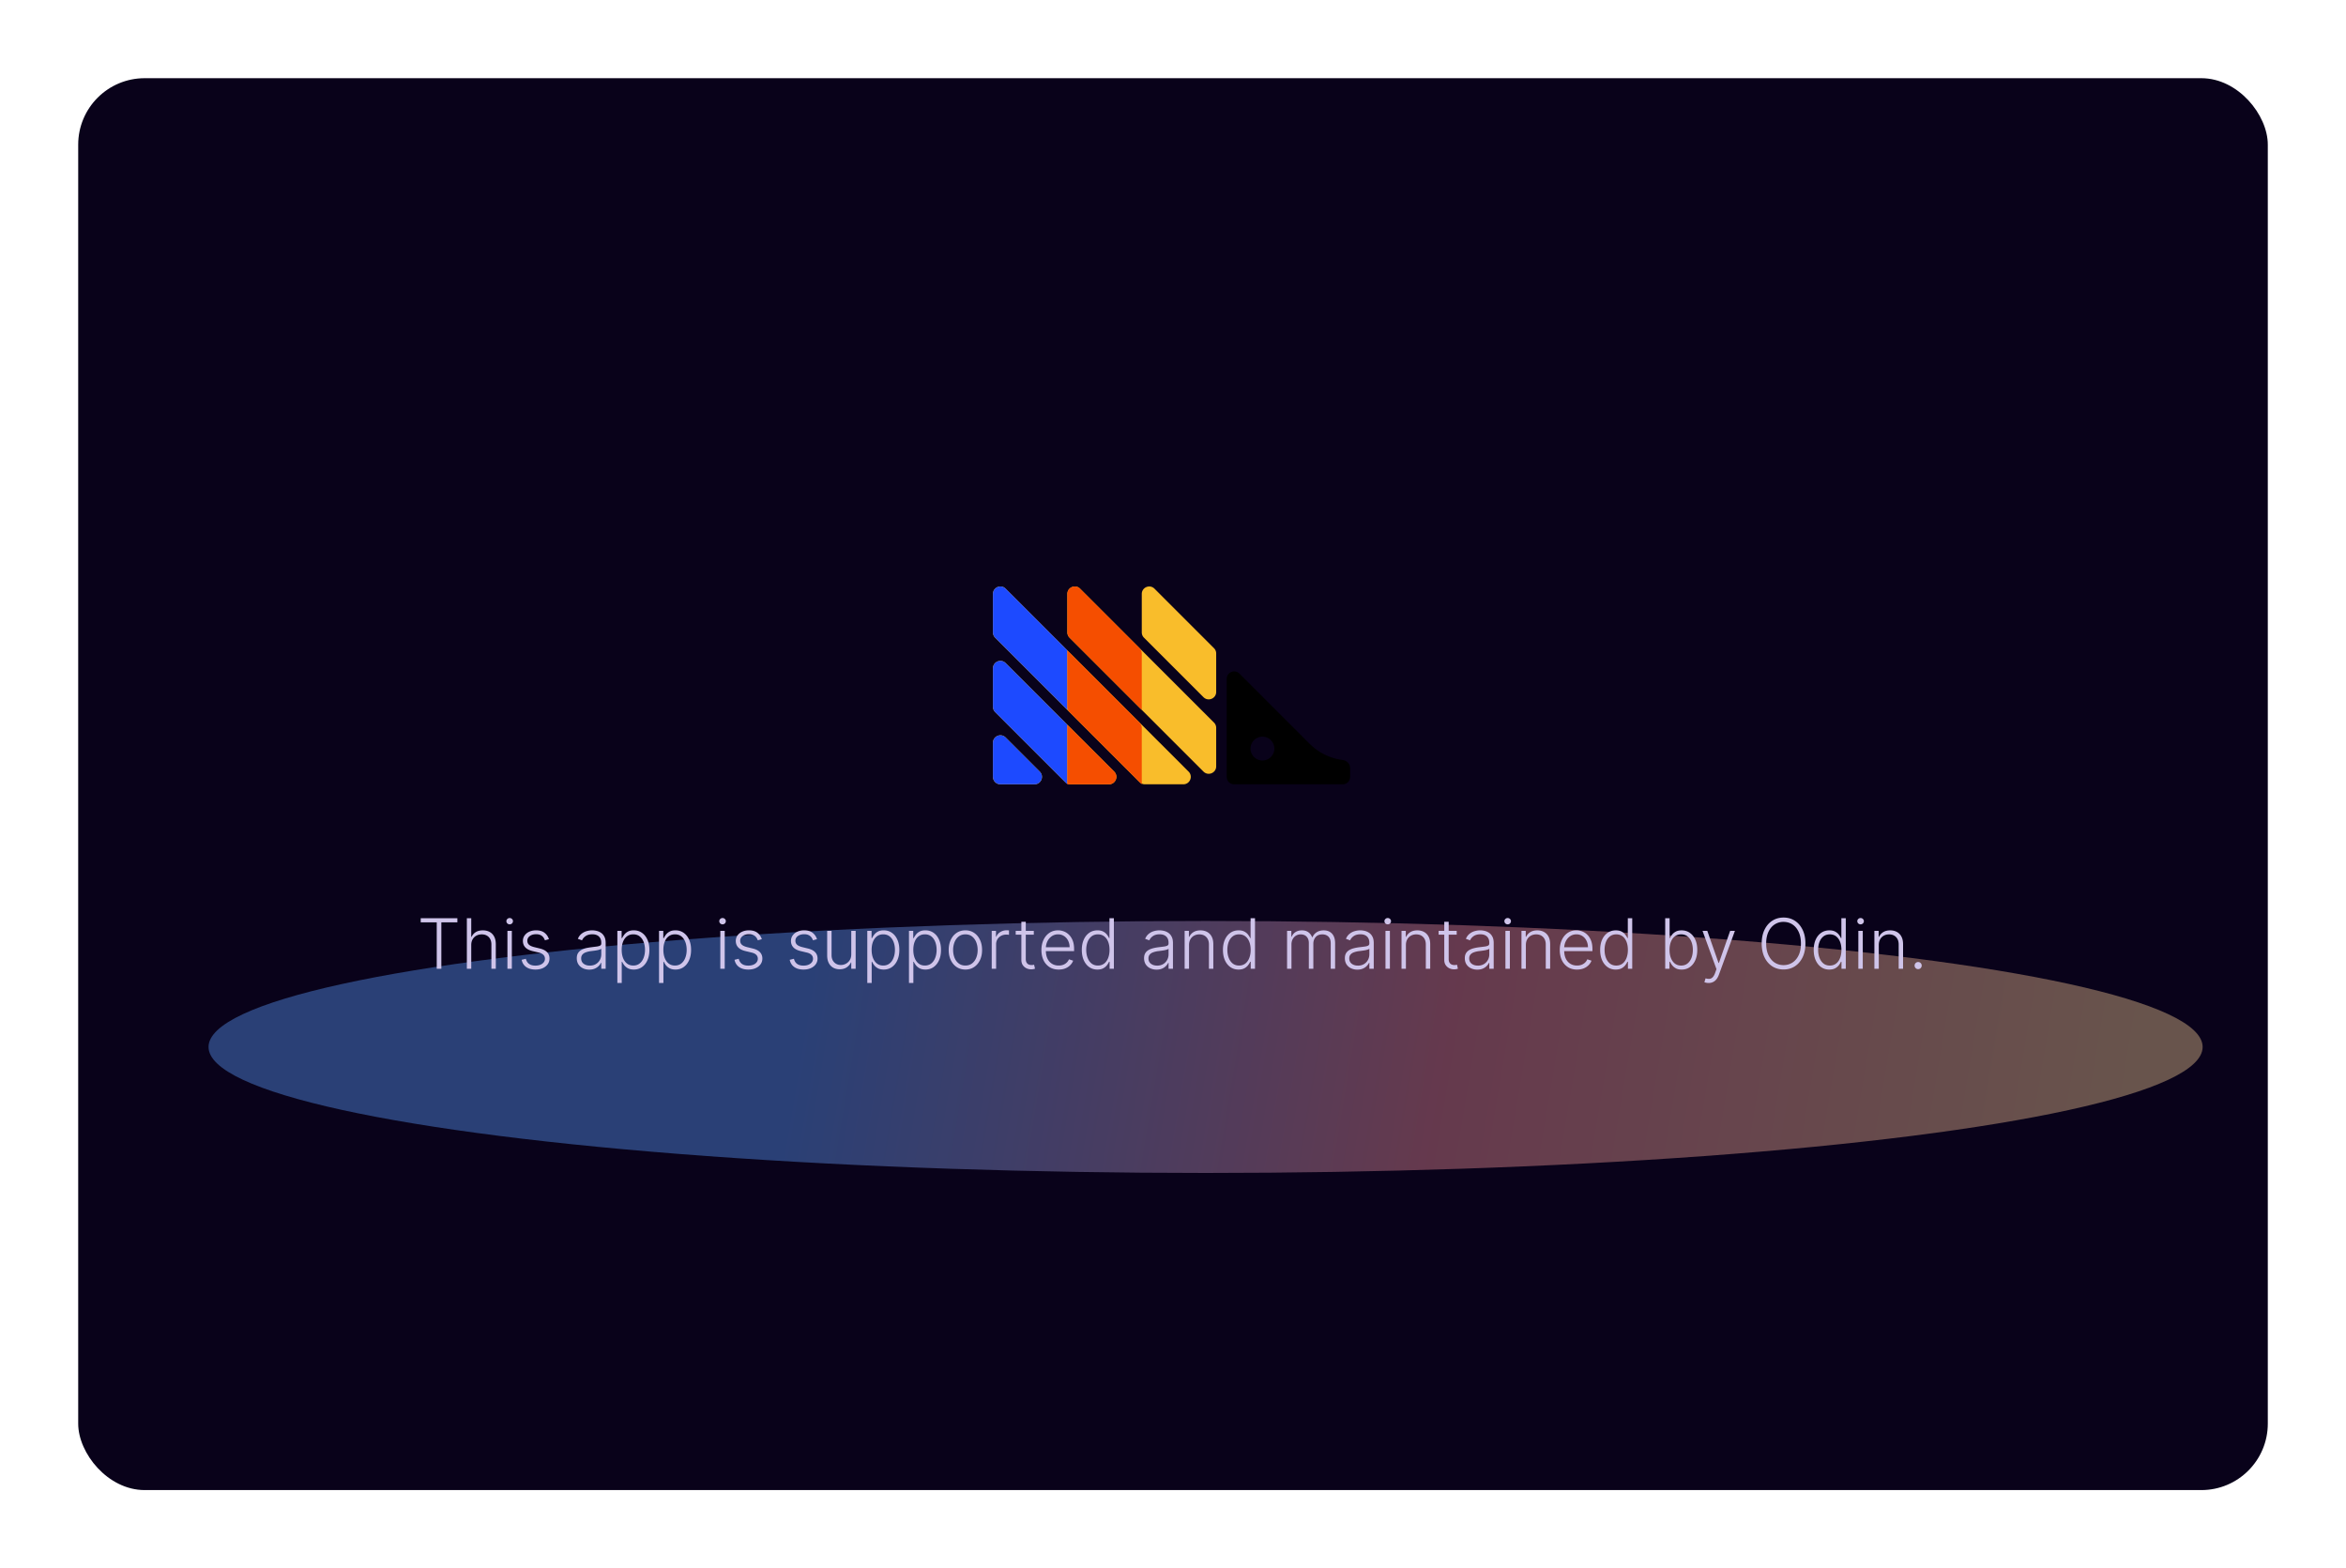
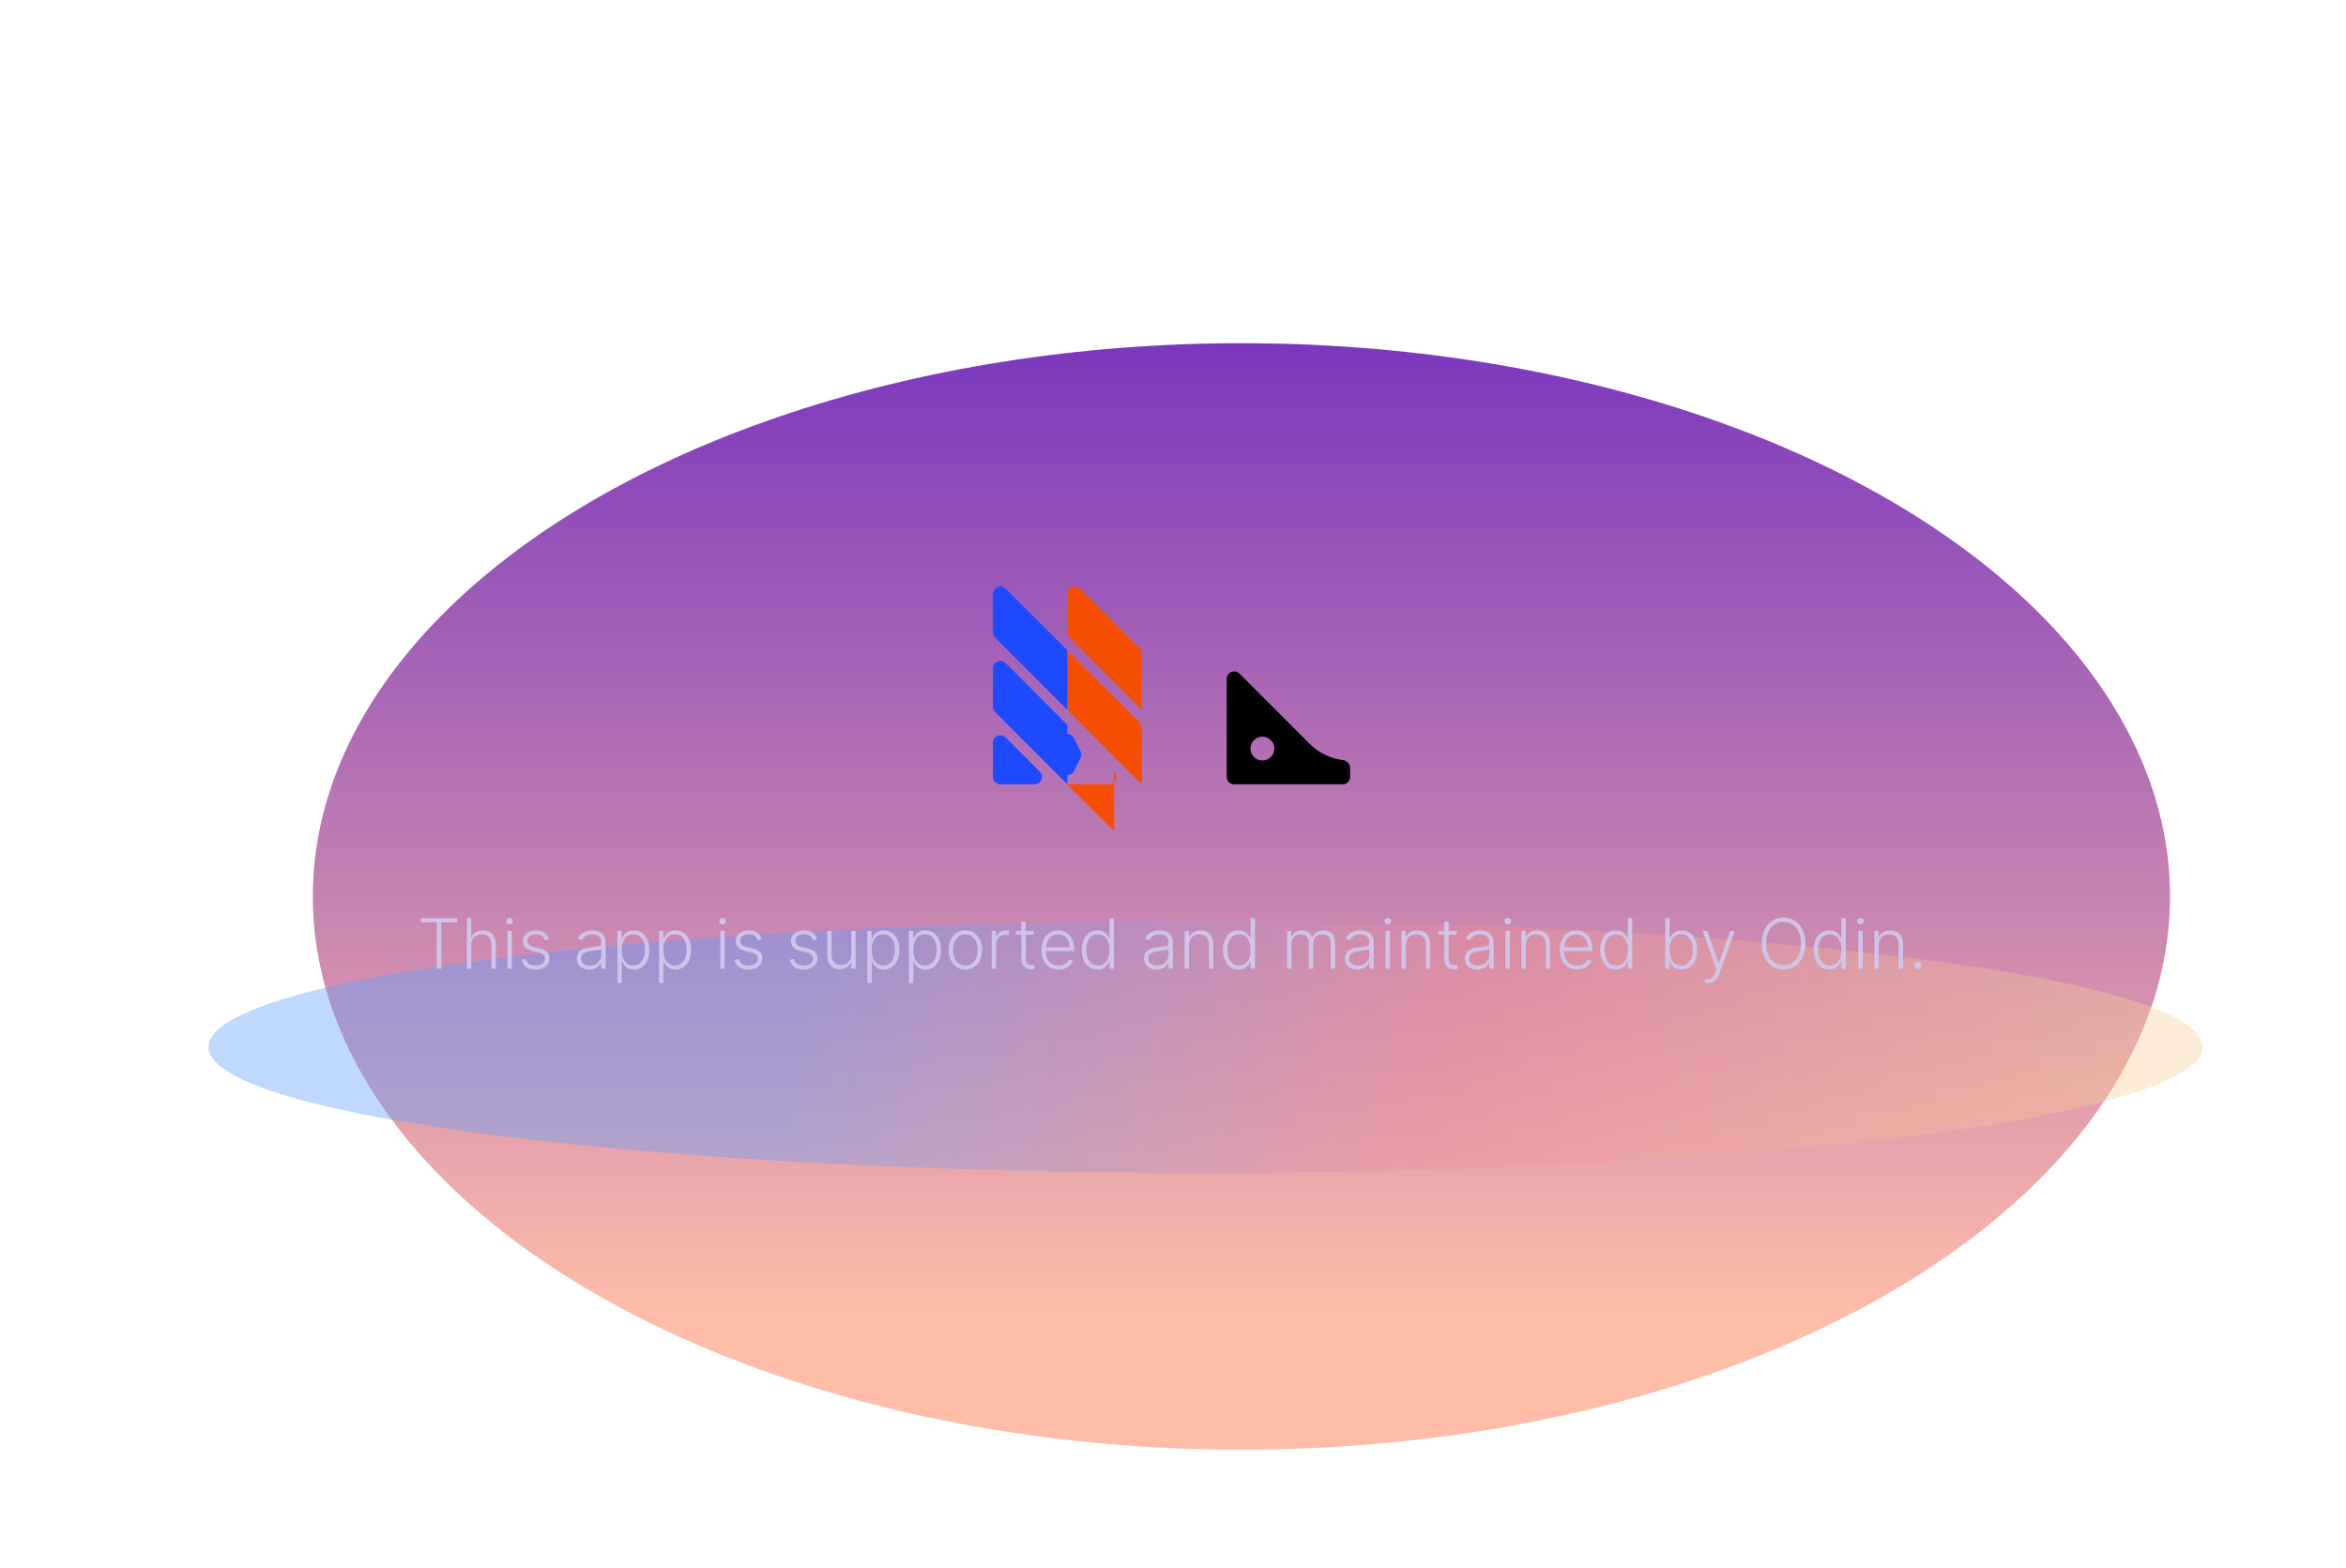
<svg xmlns="http://www.w3.org/2000/svg" width="540" height="361" fill="none">
  <g clip-path="url(#a)">
    <ellipse cx="285.75" cy="206.35" fill="url(#b)" rx="213.75" ry="127.35" />
-     <rect width="539.1" height="360.1" x=".45" y=".45" fill="#fff" fill-opacity=".01" stroke="url(#c)" stroke-width=".9" rx="20.25" />
-     <rect width="504" height="325" x="18" y="18" fill="url(#d)" rx="15.3" />
    <g filter="url(#e)" opacity=".4">
      <ellipse cx="277.5" cy="241" fill="url(#f)" rx="229.5" ry="29" />
    </g>
    <path fill="#CFC4EA" d="M96.84 212.318v-.954h8.438v.954h-3.687V223h-1.063v-10.682h-3.687zm11.632 5.227V223h-1.012v-11.636h1.012v4.278h.09a2.45 2.45 0 0 1 .949-1.08c.432-.268.978-.403 1.637-.403.591 0 1.11.121 1.557.364.447.242.795.6 1.045 1.074.25.473.375 1.056.375 1.75V223h-1.017v-5.591c0-.72-.201-1.286-.602-1.699-.398-.416-.936-.625-1.614-.625-.466 0-.881.099-1.244.296a2.171 2.171 0 0 0-.864.852c-.208.367-.312.805-.312 1.312zM116.8 223v-8.727h1.017V223H116.8zm.517-10.227a.743.743 0 0 1-.534-.211.694.694 0 0 1-.222-.517c0-.2.074-.371.222-.511a.735.735 0 0 1 .534-.216c.208 0 .386.072.534.216.148.14.221.311.221.511a.693.693 0 0 1-.221.517.746.746 0 0 1-.534.211zm9.038 3.415-.926.261a2.442 2.442 0 0 0-.386-.71 1.76 1.76 0 0 0-.654-.506c-.265-.125-.594-.188-.988-.188-.591 0-1.076.141-1.455.421s-.568.642-.568 1.085c0 .375.129.68.386.915.262.231.663.415 1.205.551l1.318.324c.731.178 1.278.46 1.642.847.367.386.551.871.551 1.454 0 .492-.136.93-.409 1.313-.273.382-.653.683-1.142.903-.485.216-1.047.324-1.688.324-.852 0-1.554-.191-2.107-.574-.554-.386-.908-.943-1.063-1.67l.972-.239c.125.519.369.911.733 1.176.367.265.85.398 1.448.398.671 0 1.207-.15 1.608-.449.402-.303.603-.682.603-1.136 0-.353-.118-.648-.353-.887-.234-.242-.591-.42-1.068-.534l-1.426-.341c-.758-.182-1.318-.47-1.682-.864-.363-.393-.545-.882-.545-1.465 0-.481.13-.904.392-1.267a2.612 2.612 0 0 1 1.079-.864c.459-.208.981-.313 1.569-.313.799 0 1.437.182 1.914.546.481.36.828.856 1.04 1.489zm9.277 7.011a3.349 3.349 0 0 1-1.443-.307 2.524 2.524 0 0 1-1.04-.898c-.257-.394-.386-.871-.386-1.432 0-.431.081-.795.244-1.09.163-.296.394-.538.693-.728.3-.189.654-.339 1.063-.449.409-.109.86-.195 1.352-.255.489-.061.902-.114 1.239-.159.341-.046.6-.118.778-.216.178-.099.267-.258.267-.477v-.205c0-.595-.178-1.063-.534-1.403-.352-.345-.86-.518-1.523-.518-.628 0-1.142.139-1.539.415-.394.277-.671.603-.83.978l-.96-.347c.197-.477.469-.858.818-1.142a3.228 3.228 0 0 1 1.17-.619c.432-.129.87-.194 1.313-.194.333 0 .68.044 1.04.131.363.087.7.239 1.011.455.311.212.563.509.756.892.193.378.29.86.29 1.443V223h-1.012v-1.381h-.062a2.786 2.786 0 0 1-1.438 1.347c-.36.155-.782.233-1.267.233zm.136-.926c.538 0 1.004-.12 1.398-.358.394-.239.697-.555.909-.949.216-.398.324-.835.324-1.313v-1.261c-.076.072-.203.136-.381.193a5.28 5.28 0 0 1-.607.154c-.228.041-.455.077-.682.108l-.614.079a5.673 5.673 0 0 0-1.261.284c-.349.129-.616.307-.801.534-.186.224-.279.512-.279.864 0 .53.19.941.568 1.233.379.288.854.432 1.426.432zm6.333 4v-12h.983v1.665h.119c.121-.262.288-.529.5-.802.212-.276.493-.509.841-.698.352-.19.795-.285 1.33-.285.719 0 1.348.19 1.886.569.542.375.962.901 1.261 1.579.303.674.455 1.46.455 2.358 0 .902-.152 1.691-.455 2.369-.299.678-.719 1.207-1.261 1.586-.538.378-1.163.568-1.875.568-.527 0-.968-.095-1.324-.284a2.746 2.746 0 0 1-.858-.699 4.046 4.046 0 0 1-.5-.818h-.091v4.892h-1.011zm1-7.631c0 .705.104 1.33.312 1.875.212.542.516.968.909 1.278.398.307.879.461 1.444.461.579 0 1.068-.159 1.466-.478.401-.322.706-.755.914-1.301.212-.545.318-1.157.318-1.835 0-.67-.104-1.275-.312-1.812-.205-.538-.508-.964-.909-1.279-.402-.318-.894-.477-1.477-.477-.569 0-1.052.153-1.449.46-.398.303-.701.724-.909 1.261-.205.535-.307 1.15-.307 1.847zm8.594 7.631v-12h.983v1.665h.119c.121-.262.288-.529.5-.802.212-.276.492-.509.841-.698.352-.19.795-.285 1.329-.285.72 0 1.349.19 1.887.569.541.375.962.901 1.261 1.579.303.674.455 1.46.455 2.358 0 .902-.152 1.691-.455 2.369-.299.678-.72 1.207-1.261 1.586-.538.378-1.163.568-1.875.568-.527 0-.968-.095-1.324-.284a2.746 2.746 0 0 1-.858-.699 4.002 4.002 0 0 1-.5-.818h-.091v4.892h-1.011zm1-7.631c0 .705.104 1.33.312 1.875.212.542.515.968.909 1.278.398.307.879.461 1.443.461.58 0 1.069-.159 1.466-.478.402-.322.707-.755.915-1.301.212-.545.318-1.157.318-1.835 0-.67-.104-1.275-.312-1.812-.205-.538-.508-.964-.909-1.279-.402-.318-.894-.477-1.478-.477-.568 0-1.051.153-1.448.46-.398.303-.701.724-.91 1.261-.204.535-.306 1.15-.306 1.847zM165.8 223v-8.727h1.017V223H165.8zm.517-10.227a.743.743 0 0 1-.534-.211.694.694 0 0 1-.222-.517c0-.2.074-.371.222-.511a.735.735 0 0 1 .534-.216c.208 0 .386.072.534.216.148.14.221.311.221.511a.693.693 0 0 1-.221.517.746.746 0 0 1-.534.211zm9.038 3.415-.926.261a2.442 2.442 0 0 0-.386-.71 1.76 1.76 0 0 0-.654-.506c-.265-.125-.594-.188-.988-.188-.591 0-1.076.141-1.455.421s-.568.642-.568 1.085c0 .375.129.68.386.915.262.231.663.415 1.205.551l1.318.324c.731.178 1.278.46 1.642.847.367.386.551.871.551 1.454 0 .492-.136.93-.409 1.313-.273.382-.653.683-1.142.903-.485.216-1.047.324-1.688.324-.852 0-1.554-.191-2.107-.574-.554-.386-.908-.943-1.063-1.67l.972-.239c.125.519.369.911.733 1.176.367.265.85.398 1.448.398.671 0 1.207-.15 1.608-.449.402-.303.603-.682.603-1.136 0-.353-.118-.648-.353-.887-.234-.242-.591-.42-1.068-.534l-1.426-.341c-.758-.182-1.318-.47-1.682-.864-.363-.393-.545-.882-.545-1.465 0-.481.13-.904.392-1.267a2.612 2.612 0 0 1 1.079-.864c.459-.208.981-.313 1.569-.313.799 0 1.437.182 1.914.546.481.36.828.856 1.04 1.489zm12.703 0-.926.261a2.442 2.442 0 0 0-.386-.71 1.76 1.76 0 0 0-.654-.506c-.265-.125-.594-.188-.988-.188-.591 0-1.076.141-1.455.421s-.568.642-.568 1.085c0 .375.129.68.386.915.262.231.663.415 1.205.551l1.318.324c.731.178 1.278.46 1.642.847.368.386.551.871.551 1.454 0 .492-.136.93-.409 1.313-.273.382-.653.683-1.142.903-.485.216-1.047.324-1.687.324-.853 0-1.555-.191-2.108-.574-.553-.386-.908-.943-1.063-1.67l.972-.239c.125.519.369.911.733 1.176.367.265.85.398 1.449.398.67 0 1.206-.15 1.608-.449.401-.303.602-.682.602-1.136 0-.353-.118-.648-.352-.887-.235-.242-.591-.42-1.069-.534l-1.426-.341c-.757-.182-1.318-.47-1.682-.864-.363-.393-.545-.882-.545-1.465 0-.481.131-.904.392-1.267a2.609 2.609 0 0 1 1.08-.864c.458-.208.981-.313 1.568-.313.799 0 1.437.182 1.914.546.482.36.828.856 1.04 1.489zm7.885 3.477v-5.392h1.012V223h-1.012v-1.449h-.079c-.205.447-.529.82-.972 1.119-.443.296-.985.444-1.625.444-.557 0-1.051-.122-1.483-.364a2.568 2.568 0 0 1-1.017-1.08c-.246-.473-.369-1.054-.369-1.744v-5.653h1.011v5.591c0 .681.201 1.231.602 1.647.402.413.917.62 1.546.62a2.43 2.43 0 0 0 1.136-.284c.364-.19.663-.466.898-.83.235-.367.352-.818.352-1.352zm3.689 6.608v-12h.983v1.665h.119c.122-.262.288-.529.5-.802.212-.276.493-.509.841-.698.353-.19.796-.285 1.33-.285.72 0 1.348.19 1.886.569.542.375.962.901 1.262 1.579.303.674.454 1.46.454 2.358 0 .902-.151 1.691-.454 2.369-.3.678-.72 1.207-1.262 1.586-.538.378-1.163.568-1.875.568-.526 0-.968-.095-1.324-.284a2.746 2.746 0 0 1-.858-.699 4.046 4.046 0 0 1-.5-.818h-.091v4.892h-1.011zm1-7.631c0 .705.104 1.33.313 1.875.212.542.515.968.909 1.278.397.307.878.461 1.443.461.579 0 1.068-.159 1.466-.478.401-.322.706-.755.915-1.301.212-.545.318-1.157.318-1.835 0-.67-.104-1.275-.313-1.812-.204-.538-.507-.964-.909-1.279-.401-.318-.894-.477-1.477-.477-.568 0-1.051.153-1.449.46-.398.303-.701.724-.909 1.261-.205.535-.307 1.15-.307 1.847zm8.594 7.631v-12h.983v1.665h.119c.121-.262.288-.529.5-.802.212-.276.493-.509.841-.698.352-.19.795-.285 1.33-.285.719 0 1.348.19 1.886.569.542.375.962.901 1.261 1.579.303.674.455 1.46.455 2.358 0 .902-.152 1.691-.455 2.369-.299.678-.719 1.207-1.261 1.586-.538.378-1.163.568-1.875.568-.527 0-.968-.095-1.324-.284a2.746 2.746 0 0 1-.858-.699 4.046 4.046 0 0 1-.5-.818h-.091v4.892h-1.011zm1-7.631c0 .705.104 1.33.312 1.875.212.542.516.968.909 1.278.398.307.879.461 1.444.461.579 0 1.068-.159 1.466-.478.401-.322.706-.755.914-1.301.212-.545.318-1.157.318-1.835 0-.67-.104-1.275-.312-1.812-.205-.538-.508-.964-.909-1.279-.402-.318-.894-.477-1.477-.477-.569 0-1.052.153-1.449.46-.398.303-.701.724-.909 1.261-.205.535-.307 1.15-.307 1.847zm11.986 4.54c-.754 0-1.421-.191-2-.574-.576-.383-1.027-.911-1.353-1.585-.325-.678-.488-1.461-.488-2.347 0-.894.163-1.68.488-2.358.326-.682.777-1.212 1.353-1.591.579-.382 1.246-.574 2-.574.753 0 1.418.192 1.994.574.576.383 1.026.913 1.352 1.591.33.678.495 1.464.495 2.358 0 .886-.163 1.669-.489 2.347-.326.674-.778 1.202-1.358 1.585-.576.383-1.241.574-1.994.574zm0-.926c.606 0 1.119-.163 1.539-.489.421-.326.739-.759.955-1.301.22-.542.33-1.138.33-1.79 0-.651-.11-1.25-.33-1.795a3.054 3.054 0 0 0-.955-1.313c-.42-.329-.933-.494-1.539-.494-.603 0-1.116.165-1.54.494-.421.33-.741.767-.96 1.313a4.833 4.833 0 0 0-.324 1.795c0 .652.108 1.248.324 1.79.219.542.539.975.96 1.301.42.326.934.489 1.54.489zm6.061.744v-8.727h.983v1.341h.074a2.18 2.18 0 0 1 .909-1.063 2.722 2.722 0 0 1 1.477-.409c.083 0 .176.002.278.006.103.004.188.007.256.011v1.029c-.045-.008-.125-.019-.239-.035a2.817 2.817 0 0 0-.369-.022c-.454 0-.86.096-1.216.289-.352.19-.631.453-.835.79a2.176 2.176 0 0 0-.307 1.154V223h-1.011zm9.687-8.727v.88h-4.165v-.88h4.165zm-2.863-2.091h1.017v8.54c0 .363.062.649.187.858.125.204.288.35.489.437.201.083.415.125.642.125.132 0 .246-.008.341-.023.094-.019.178-.038.25-.057l.216.915a2.499 2.499 0 0 1-.898.154c-.371 0-.729-.082-1.074-.245a2.103 2.103 0 0 1-.841-.727c-.22-.322-.329-.721-.329-1.199v-8.778zm8.595 11c-.815 0-1.519-.19-2.114-.568a3.809 3.809 0 0 1-1.381-1.586c-.322-.678-.483-1.458-.483-2.34 0-.879.161-1.66.483-2.341.326-.686.775-1.222 1.347-1.608.576-.391 1.241-.586 1.994-.586.474 0 .93.088 1.37.262.439.17.833.433 1.181.79.353.352.631.797.836 1.335.204.534.307 1.166.307 1.898v.5h-6.819v-.893h5.784a3.29 3.29 0 0 0-.34-1.511 2.647 2.647 0 0 0-.938-1.068 2.46 2.46 0 0 0-1.381-.392 2.48 2.48 0 0 0-1.46.443 3.05 3.05 0 0 0-.989 1.171 3.653 3.653 0 0 0-.357 1.59v.534c0 .694.119 1.3.357 1.819.243.515.586.914 1.029 1.199.443.284.968.426 1.574.426.413 0 .774-.065 1.085-.194a2.317 2.317 0 0 0 1.278-1.238l.961.312a2.826 2.826 0 0 1-.654 1.017 3.31 3.31 0 0 1-1.125.75c-.447.186-.962.279-1.545.279zm8.91 0c-.716 0-1.343-.19-1.88-.568-.538-.379-.959-.908-1.262-1.586-.299-.678-.449-1.467-.449-2.369 0-.898.15-1.684.449-2.358.303-.678.726-1.204 1.267-1.579.542-.379 1.173-.569 1.892-.569.531 0 .972.095 1.324.285.352.185.635.416.847.693.212.276.377.545.494.807h.091v-4.574h1.017V223h-.989v-1.619h-.119a4.002 4.002 0 0 1-.5.818 2.658 2.658 0 0 1-.858.699c-.352.189-.793.284-1.324.284zm.12-.926c.564 0 1.045-.154 1.443-.461.398-.31.701-.736.909-1.278.212-.545.318-1.17.318-1.875 0-.697-.104-1.312-.312-1.847-.209-.537-.512-.958-.91-1.261-.397-.307-.88-.46-1.448-.46-.584 0-1.076.159-1.478.477-.397.315-.7.741-.909 1.279-.204.537-.307 1.142-.307 1.812 0 .678.105 1.29.313 1.835.208.546.511.979.909 1.301.402.319.892.478 1.472.478zm13.488.943a3.349 3.349 0 0 1-1.443-.307 2.524 2.524 0 0 1-1.04-.898c-.257-.394-.386-.871-.386-1.432 0-.431.081-.795.244-1.09.163-.296.394-.538.693-.728.3-.189.654-.339 1.063-.449.409-.109.86-.195 1.352-.255.489-.061.902-.114 1.239-.159.341-.046.6-.118.778-.216.178-.099.267-.258.267-.477v-.205c0-.595-.178-1.063-.534-1.403-.352-.345-.86-.518-1.523-.518-.628 0-1.142.139-1.539.415-.394.277-.671.603-.83.978l-.96-.347c.197-.477.47-.858.818-1.142a3.232 3.232 0 0 1 1.171-.619 4.556 4.556 0 0 1 1.312-.194c.333 0 .68.044 1.04.131.363.087.701.239 1.011.455.311.212.563.509.756.892.193.378.29.86.29 1.443V223h-1.012v-1.381h-.062a2.723 2.723 0 0 1-.54.75 2.786 2.786 0 0 1-.898.597c-.36.155-.782.233-1.267.233zm.137-.926c.537 0 1.003-.12 1.397-.358.394-.239.697-.555.909-.949.216-.398.324-.835.324-1.313v-1.261c-.075.072-.202.136-.38.193a5.355 5.355 0 0 1-.608.154c-.228.041-.455.077-.682.108l-.614.079a5.673 5.673 0 0 0-1.261.284c-.349.129-.616.307-.801.534-.186.224-.279.512-.279.864 0 .53.19.941.568 1.233.379.288.855.432 1.427.432zm7.343-4.728V223h-1.011v-8.727h.983v1.369h.091c.204-.447.523-.805.954-1.074.436-.273.974-.409 1.614-.409.587 0 1.102.123 1.545.369.447.243.794.601 1.04 1.074.25.474.375 1.055.375 1.745V223h-1.011v-5.591c0-.716-.201-1.282-.602-1.699-.398-.416-.932-.625-1.603-.625a2.48 2.48 0 0 0-1.221.296 2.156 2.156 0 0 0-.847.852c-.204.367-.307.805-.307 1.312zm11.397 5.637c-.716 0-1.343-.19-1.881-.568-.538-.379-.958-.908-1.261-1.586-.3-.678-.449-1.467-.449-2.369 0-.898.149-1.684.449-2.358.303-.678.725-1.204 1.267-1.579.541-.379 1.172-.569 1.892-.569.53 0 .971.095 1.324.285.352.185.634.416.846.693.212.276.377.545.494.807h.091v-4.574h1.017V223h-.988v-1.619h-.12a4.002 4.002 0 0 1-.5.818 2.643 2.643 0 0 1-.857.699c-.353.189-.794.284-1.324.284zm.119-.926c.564 0 1.045-.154 1.443-.461.398-.31.701-.736.909-1.278.212-.545.318-1.17.318-1.875 0-.697-.104-1.312-.312-1.847-.208-.537-.511-.958-.909-1.261-.398-.307-.881-.46-1.449-.46-.583 0-1.076.159-1.477.477-.398.315-.701.741-.909 1.279-.205.537-.307 1.142-.307 1.812 0 .678.104 1.29.312 1.835.209.546.512.979.909 1.301.402.319.892.478 1.472.478zm11.051.744v-8.727h.983v1.341h.091c.174-.451.464-.805.869-1.063.409-.261.9-.392 1.472-.392.602 0 1.096.142 1.483.426.39.281.682.667.875 1.159h.074c.197-.485.517-.869.96-1.153.447-.288.989-.432 1.625-.432.811 0 1.451.256 1.92.767.47.508.705 1.25.705 2.227V223h-1.011v-5.847c0-.689-.177-1.206-.529-1.551-.352-.344-.816-.517-1.392-.517-.667 0-1.18.205-1.54.614-.36.409-.539.928-.539 1.557V223h-1.035v-5.938c0-.59-.164-1.068-.494-1.431-.329-.364-.793-.546-1.392-.546-.401 0-.763.099-1.085.296-.318.197-.57.471-.756.824-.182.348-.273.75-.273 1.204V223h-1.011zm16.172.199a3.342 3.342 0 0 1-1.443-.307 2.524 2.524 0 0 1-1.04-.898c-.258-.394-.386-.871-.386-1.432 0-.431.081-.795.244-1.09.163-.296.394-.538.693-.728a3.854 3.854 0 0 1 1.063-.449c.409-.109.86-.195 1.352-.255.489-.061.901-.114 1.239-.159.34-.046.6-.118.778-.216.178-.099.267-.258.267-.477v-.205c0-.595-.178-1.063-.534-1.403-.352-.345-.86-.518-1.523-.518-.629 0-1.142.139-1.54.415-.394.277-.67.603-.829.978l-.96-.347c.197-.477.469-.858.818-1.142a3.22 3.22 0 0 1 1.17-.619c.432-.129.87-.194 1.313-.194.333 0 .68.044 1.04.131.363.087.7.239 1.011.455.311.212.562.509.756.892.193.378.289.86.289 1.443V223h-1.011v-1.381h-.062a2.786 2.786 0 0 1-1.438 1.347c-.36.155-.782.233-1.267.233zm.136-.926c.538 0 1.004-.12 1.398-.358.394-.239.697-.555.909-.949.216-.398.324-.835.324-1.313v-1.261c-.076.072-.203.136-.381.193a5.301 5.301 0 0 1-.608.154c-.227.041-.454.077-.681.108l-.614.079a5.673 5.673 0 0 0-1.261.284c-.349.129-.616.307-.802.534-.185.224-.278.512-.278.864 0 .53.189.941.568 1.233.379.288.854.432 1.426.432zm6.344.727v-8.727h1.017V223h-1.017zm.517-10.227a.746.746 0 0 1-.534-.211.694.694 0 0 1-.222-.517c0-.2.074-.371.222-.511a.738.738 0 0 1 .534-.216c.208 0 .387.072.534.216.148.14.222.311.222.511a.694.694 0 0 1-.222.517.744.744 0 0 1-.534.211zm4.186 4.772V223h-1.011v-8.727h.983v1.369h.091c.204-.447.522-.805.954-1.074.436-.273.974-.409 1.614-.409.587 0 1.102.123 1.545.369.447.243.794.601 1.04 1.074.25.474.375 1.055.375 1.745V223h-1.011v-5.591c0-.716-.201-1.282-.603-1.699-.397-.416-.931-.625-1.602-.625a2.48 2.48 0 0 0-1.221.296 2.156 2.156 0 0 0-.847.852c-.205.367-.307.805-.307 1.312zm11.692-3.272v.88h-4.165v-.88h4.165zm-2.864-2.091h1.017v8.54c0 .363.063.649.188.858.125.204.288.35.489.437.2.083.414.125.642.125.132 0 .246-.008.34-.023a4.09 4.09 0 0 0 .25-.057l.216.915a2.446 2.446 0 0 1-.363.103 2.368 2.368 0 0 1-.534.051 2.48 2.48 0 0 1-1.074-.245 2.103 2.103 0 0 1-.841-.727c-.22-.322-.33-.721-.33-1.199v-8.778zm7.598 11.017a3.349 3.349 0 0 1-1.443-.307 2.53 2.53 0 0 1-1.04-.898c-.257-.394-.386-.871-.386-1.432 0-.431.081-.795.244-1.09.163-.296.394-.538.694-.728a3.847 3.847 0 0 1 1.062-.449c.409-.109.86-.195 1.352-.255.489-.061.902-.114 1.239-.159.341-.046.6-.118.778-.216.178-.099.267-.258.267-.477v-.205c0-.595-.178-1.063-.534-1.403-.352-.345-.86-.518-1.522-.518-.629 0-1.142.139-1.54.415-.394.277-.671.603-.83.978l-.96-.347c.197-.477.47-.858.818-1.142a3.232 3.232 0 0 1 1.171-.619 4.556 4.556 0 0 1 1.312-.194c.334 0 .68.044 1.04.131.364.087.701.239 1.011.455.311.212.563.509.756.892.193.378.29.86.29 1.443V223h-1.012v-1.381h-.062a2.723 2.723 0 0 1-.54.75 2.786 2.786 0 0 1-.898.597c-.359.155-.782.233-1.267.233zm.137-.926c.538 0 1.004-.12 1.397-.358.394-.239.697-.555.91-.949.215-.398.323-.835.323-1.313v-1.261c-.075.072-.202.136-.38.193a5.355 5.355 0 0 1-.608.154c-.228.041-.455.077-.682.108l-.614.079a5.673 5.673 0 0 0-1.261.284c-.349.129-.616.307-.801.534-.186.224-.279.512-.279.864 0 .53.19.941.569 1.233.378.288.854.432 1.426.432zm6.343.727v-8.727h1.018V223h-1.018zm.518-10.227a.747.747 0 0 1-.535-.211.697.697 0 0 1-.221-.517c0-.2.074-.371.221-.511a.739.739 0 0 1 .535-.216c.208 0 .386.072.534.216a.68.68 0 0 1 .221.511.697.697 0 0 1-.221.517.746.746 0 0 1-.534.211zm4.186 4.772V223h-1.012v-8.727h.983v1.369h.091c.205-.447.523-.805.955-1.074.435-.273.973-.409 1.613-.409.587 0 1.103.123 1.546.369a2.51 2.51 0 0 1 1.04 1.074c.25.474.374 1.055.374 1.745V223h-1.011v-5.591c0-.716-.201-1.282-.602-1.699-.398-.416-.932-.625-1.602-.625a2.48 2.48 0 0 0-1.222.296 2.162 2.162 0 0 0-.847.852c-.204.367-.306.805-.306 1.312zm11.782 5.637c-.814 0-1.519-.19-2.113-.568a3.809 3.809 0 0 1-1.381-1.586c-.322-.678-.483-1.458-.483-2.34 0-.879.161-1.66.483-2.341.326-.686.775-1.222 1.347-1.608.575-.391 1.24-.586 1.994-.586.473 0 .93.088 1.369.262a3.3 3.3 0 0 1 1.182.79c.352.352.631.797.835 1.335.205.534.307 1.166.307 1.898v.5h-6.818v-.893h5.784a3.29 3.29 0 0 0-.341-1.511 2.645 2.645 0 0 0-.937-1.068 2.46 2.46 0 0 0-1.381-.392c-.553 0-1.04.148-1.46.443-.421.295-.75.686-.989 1.171a3.654 3.654 0 0 0-.358 1.59v.534c0 .694.119 1.3.358 1.819.242.515.585.914 1.028 1.199.444.284.968.426 1.574.426a2.81 2.81 0 0 0 1.085-.194 2.307 2.307 0 0 0 1.279-1.238l.96.312a2.81 2.81 0 0 1-.653 1.017 3.33 3.33 0 0 1-1.125.75c-.447.186-.962.279-1.546.279zm8.911 0c-.716 0-1.343-.19-1.881-.568-.538-.379-.958-.908-1.261-1.586-.3-.678-.449-1.467-.449-2.369 0-.898.149-1.684.449-2.358.303-.678.725-1.204 1.267-1.579.541-.379 1.172-.569 1.892-.569.53 0 .971.095 1.324.285.352.185.634.416.846.693.212.276.377.545.495.807h.091v-4.574h1.017V223h-.989v-1.619h-.119a4.046 4.046 0 0 1-.5.818 2.658 2.658 0 0 1-.858.699c-.353.189-.794.284-1.324.284zm.119-.926c.564 0 1.046-.154 1.443-.461.398-.31.701-.736.909-1.278.212-.545.319-1.17.319-1.875 0-.697-.105-1.312-.313-1.847-.208-.537-.511-.958-.909-1.261-.398-.307-.881-.46-1.449-.46-.583 0-1.076.159-1.477.477-.398.315-.701.741-.909 1.279-.205.537-.307 1.142-.307 1.812 0 .678.104 1.29.312 1.835.209.546.512.979.909 1.301.402.319.893.478 1.472.478zm11.261.744v-11.636h1.017v4.574h.091c.114-.262.277-.531.489-.807.216-.277.498-.508.847-.693.352-.19.795-.285 1.329-.285.716 0 1.345.19 1.887.569.541.375.964.901 1.267 1.579.303.674.454 1.46.454 2.358 0 .902-.151 1.691-.454 2.369-.3.678-.72 1.207-1.262 1.586-.538.378-1.163.568-1.875.568-.53 0-.973-.095-1.329-.284a2.67 2.67 0 0 1-.853-.699 4.092 4.092 0 0 1-.5-.818h-.125V223h-.983zm1-4.358c0 .705.105 1.33.313 1.875.212.542.515.968.909 1.278.398.307.879.461 1.443.461.58 0 1.07-.159 1.472-.478.401-.322.706-.755.915-1.301.208-.545.312-1.157.312-1.835 0-.67-.104-1.275-.312-1.812-.205-.538-.508-.964-.909-1.279-.402-.318-.894-.477-1.478-.477-.568 0-1.051.153-1.449.46-.394.303-.695.724-.903 1.261-.208.535-.313 1.15-.313 1.847zm8.995 7.631a2.646 2.646 0 0 1-.978-.182l.273-.892c.345.106.652.144.921.113.269-.026.507-.147.716-.363.208-.212.394-.538.556-.977l.319-.887-3.211-8.812h1.097l2.591 7.392h.079l2.591-7.392h1.097l-3.693 10.108c-.156.42-.347.771-.574 1.051a2.148 2.148 0 0 1-.79.63 2.278 2.278 0 0 1-.994.211zm22.28-9.091c0 1.212-.216 2.267-.648 3.165-.432.894-1.027 1.587-1.784 2.079-.754.489-1.621.733-2.602.733-.982 0-1.851-.244-2.608-.733-.754-.492-1.347-1.185-1.779-2.079-.428-.898-.642-1.953-.642-3.165s.214-2.265.642-3.159c.432-.898 1.027-1.591 1.784-2.08.758-.492 1.625-.738 2.603-.738.981 0 1.848.246 2.602.738.757.489 1.352 1.182 1.784 2.08.432.894.648 1.947.648 3.159zm-1.034 0c0-1.042-.175-1.934-.523-2.676-.349-.747-.824-1.317-1.426-1.711-.603-.393-1.286-.59-2.051-.59a3.66 3.66 0 0 0-2.046.59c-.602.394-1.079.963-1.432 1.705-.348.742-.522 1.636-.522 2.682 0 1.041.174 1.934.522 2.676.349.742.824 1.312 1.426 1.71.603.394 1.286.591 2.052.591.765 0 1.448-.197 2.051-.591.606-.394 1.083-.962 1.431-1.704.349-.747.521-1.641.518-2.682zm6.535 6c-.716 0-1.343-.19-1.881-.568-.538-.379-.958-.908-1.261-1.586-.299-.678-.449-1.467-.449-2.369 0-.898.15-1.684.449-2.358.303-.678.725-1.204 1.267-1.579.542-.379 1.172-.569 1.892-.569.53 0 .972.095 1.324.285.352.185.634.416.847.693a4.1 4.1 0 0 1 .494.807h.091v-4.574h1.017V223h-.989v-1.619h-.119a4.046 4.046 0 0 1-.5.818 2.658 2.658 0 0 1-.858.699c-.352.189-.794.284-1.324.284zm.119-.926c.565 0 1.046-.154 1.444-.461.397-.31.7-.736.909-1.278.212-.545.318-1.17.318-1.875 0-.697-.104-1.312-.313-1.847-.208-.537-.511-.958-.909-1.261-.398-.307-.88-.46-1.449-.46-.583 0-1.075.159-1.477.477-.398.315-.701.741-.909 1.279-.205.537-.307 1.142-.307 1.812 0 .678.104 1.29.313 1.835.208.546.511.979.909 1.301.401.319.892.478 1.471.478zm6.563.744v-8.727h1.017V223h-1.017zm.517-10.227a.746.746 0 0 1-.534-.211.694.694 0 0 1-.222-.517c0-.2.074-.371.222-.511a.738.738 0 0 1 .534-.216c.208 0 .386.072.534.216.148.14.222.311.222.511a.694.694 0 0 1-.222.517.746.746 0 0 1-.534.211zm4.186 4.772V223h-1.011v-8.727h.983v1.369h.09c.205-.447.523-.805.955-1.074.436-.273.973-.409 1.614-.409.587 0 1.102.123 1.545.369.447.243.794.601 1.04 1.074.25.474.375 1.055.375 1.745V223h-1.011v-5.591c0-.716-.201-1.282-.603-1.699-.397-.416-.932-.625-1.602-.625-.458 0-.866.099-1.222.296a2.154 2.154 0 0 0-.846.852c-.205.367-.307.805-.307 1.312zm9.061 5.54a.8.8 0 0 1-.579-.238.798.798 0 0 1-.239-.58c0-.227.079-.42.239-.579a.796.796 0 0 1 .579-.239c.227 0 .421.079.58.239a.788.788 0 0 1 .238.579.78.78 0 0 1-.113.409.83.83 0 0 1-.296.301.784.784 0 0 1-.409.108z" />
    <path fill="#1D4AFF" d="M247.217 160.346c-.632 1.263-2.434 1.263-3.065 0l-1.51-3.02a1.716 1.716 0 0 1 0-1.533l1.51-3.02c.631-1.263 2.433-1.263 3.065 0l1.51 3.02c.241.483.241 1.05 0 1.533l-1.51 3.02zm0 17.128c-.632 1.263-2.434 1.263-3.065 0l-1.51-3.02a1.713 1.713 0 0 1 0-1.532l1.51-3.02c.631-1.263 2.433-1.263 3.065 0l1.51 3.02c.241.482.241 1.05 0 1.532l-1.51 3.02z" />
-     <path fill="#F9BD2B" d="M228.557 170.973c0-1.526 1.845-2.291 2.924-1.211l7.853 7.853c1.08 1.079.315 2.925-1.211 2.925h-7.853a1.713 1.713 0 0 1-1.713-1.714v-7.853zm0-8.271c0 .454.18.89.501 1.211l16.125 16.125c.321.321.757.502 1.211.502h8.857c1.526 0 2.291-1.846 1.212-2.925l-24.982-24.982c-1.079-1.079-2.924-.314-2.924 1.212v8.857zm0-17.129c0 .455.18.89.501 1.212l33.253 33.253c.321.321.757.502 1.212.502h8.856c1.527 0 2.291-1.846 1.212-2.925l-42.11-42.11c-1.079-1.079-2.924-.315-2.924 1.212v8.856zm17.128 0c0 .455.18.89.502 1.212l30.829 30.83c1.08 1.079 2.925.315 2.925-1.212v-8.856c0-.455-.18-.891-.502-1.212l-30.829-30.83c-1.08-1.079-2.925-.315-2.925 1.212v8.856zm20.053-10.068c-1.08-1.079-2.925-.315-2.925 1.212v8.856c0 .455.181.89.502 1.212l13.701 13.701c1.08 1.08 2.925.315 2.925-1.211v-8.857c0-.454-.18-.89-.502-1.211l-13.701-13.702z" />
    <path fill="#000" d="m301.417 171.183-16.127-16.127c-1.079-1.08-2.925-.315-2.925 1.211v22.559c0 .946.767 1.713 1.714 1.713h24.981c.946 0 1.713-.767 1.713-1.713v-2.054c0-.947-.77-1.702-1.708-1.824a13.229 13.229 0 0 1-7.648-3.765zm-10.83 3.875a2.741 2.741 0 1 1 0-5.482 2.741 2.741 0 0 1 0 5.482z" />
    <path fill="#1D4AFF" d="M228.557 178.826c0 .947.767 1.714 1.713 1.714h7.853c1.526 0 2.291-1.846 1.211-2.925l-7.853-7.853c-1.079-1.08-2.924-.315-2.924 1.211v7.853zm17.128-29.117-14.204-14.204c-1.079-1.079-2.924-.315-2.924 1.212v8.856c0 .455.18.89.501 1.212l16.627 16.626v-13.702zm-14.204 2.924c-1.079-1.079-2.924-.314-2.924 1.212v8.857c0 .454.18.89.501 1.211l16.627 16.627v-13.703l-14.204-14.204z" />
-     <path fill="#F54E00" d="M262.812 150.418c0-.454-.181-.89-.502-1.211l-13.702-13.702c-1.079-1.079-2.924-.315-2.924 1.212v8.856c0 .455.18.89.501 1.212l16.627 16.626v-12.993zm-17.128 30.122h9.566c1.526 0 2.291-1.846 1.211-2.925l-10.777-10.778v13.703zm0-30.831v12.993c0 .454.18.89.501 1.211l16.627 16.627v-12.993c0-.455-.181-.891-.502-1.212l-16.626-16.626z" />
+     <path fill="#F54E00" d="M262.812 150.418c0-.454-.181-.89-.502-1.211l-13.702-13.702c-1.079-1.079-2.924-.315-2.924 1.212v8.856c0 .455.18.89.501 1.212l16.627 16.626v-12.993zm-17.128 30.122h9.566c1.526 0 2.291-1.846 1.211-2.925v13.703zm0-30.831v12.993c0 .454.18.89.501 1.211l16.627 16.627v-12.993c0-.455-.181-.891-.502-1.212l-16.626-16.626z" />
  </g>
  <defs>
    <linearGradient id="b" x1="285.75" x2="285.75" y1="56.311" y2="302.96" gradientUnits="userSpaceOnUse">
      <stop stop-color="#6D2AC0" />
      <stop offset="1" stop-color="#FFBCA7" />
    </linearGradient>
    <linearGradient id="c" x1="270" x2="270" y1="0" y2="361" gradientUnits="userSpaceOnUse">
      <stop stop-color="#fff" stop-opacity=".13" />
      <stop offset="1" stop-color="#fff" stop-opacity="0" />
    </linearGradient>
    <linearGradient id="d" x1="270" x2="270" y1="18" y2="343" gradientUnits="userSpaceOnUse">
      <stop stop-color="#09021A" />
      <stop offset="1" stop-color="#09021A" />
    </linearGradient>
    <linearGradient id="f" x1="181.227" x2="482.802" y1="253.738" y2="304.507" gradientUnits="userSpaceOnUse">
      <stop stop-color="#5C9EFF" />
      <stop offset=".484" stop-color="#F18D99" />
      <stop offset="1" stop-color="#F8D096" />
    </linearGradient>
    <clipPath id="a">
      <path fill="#fff" d="M0 0h540v361H0z" />
    </clipPath>
    <filter id="e" width="659" height="258" x="-52" y="112" color-interpolation-filters="sRGB" filterUnits="userSpaceOnUse">
      <feFlood flood-opacity="0" result="BackgroundImageFix" />
      <feBlend in="SourceGraphic" in2="BackgroundImageFix" result="shape" />
      <feGaussianBlur result="effect1_foregroundBlur_2588_657" stdDeviation="50" />
    </filter>
  </defs>
</svg>